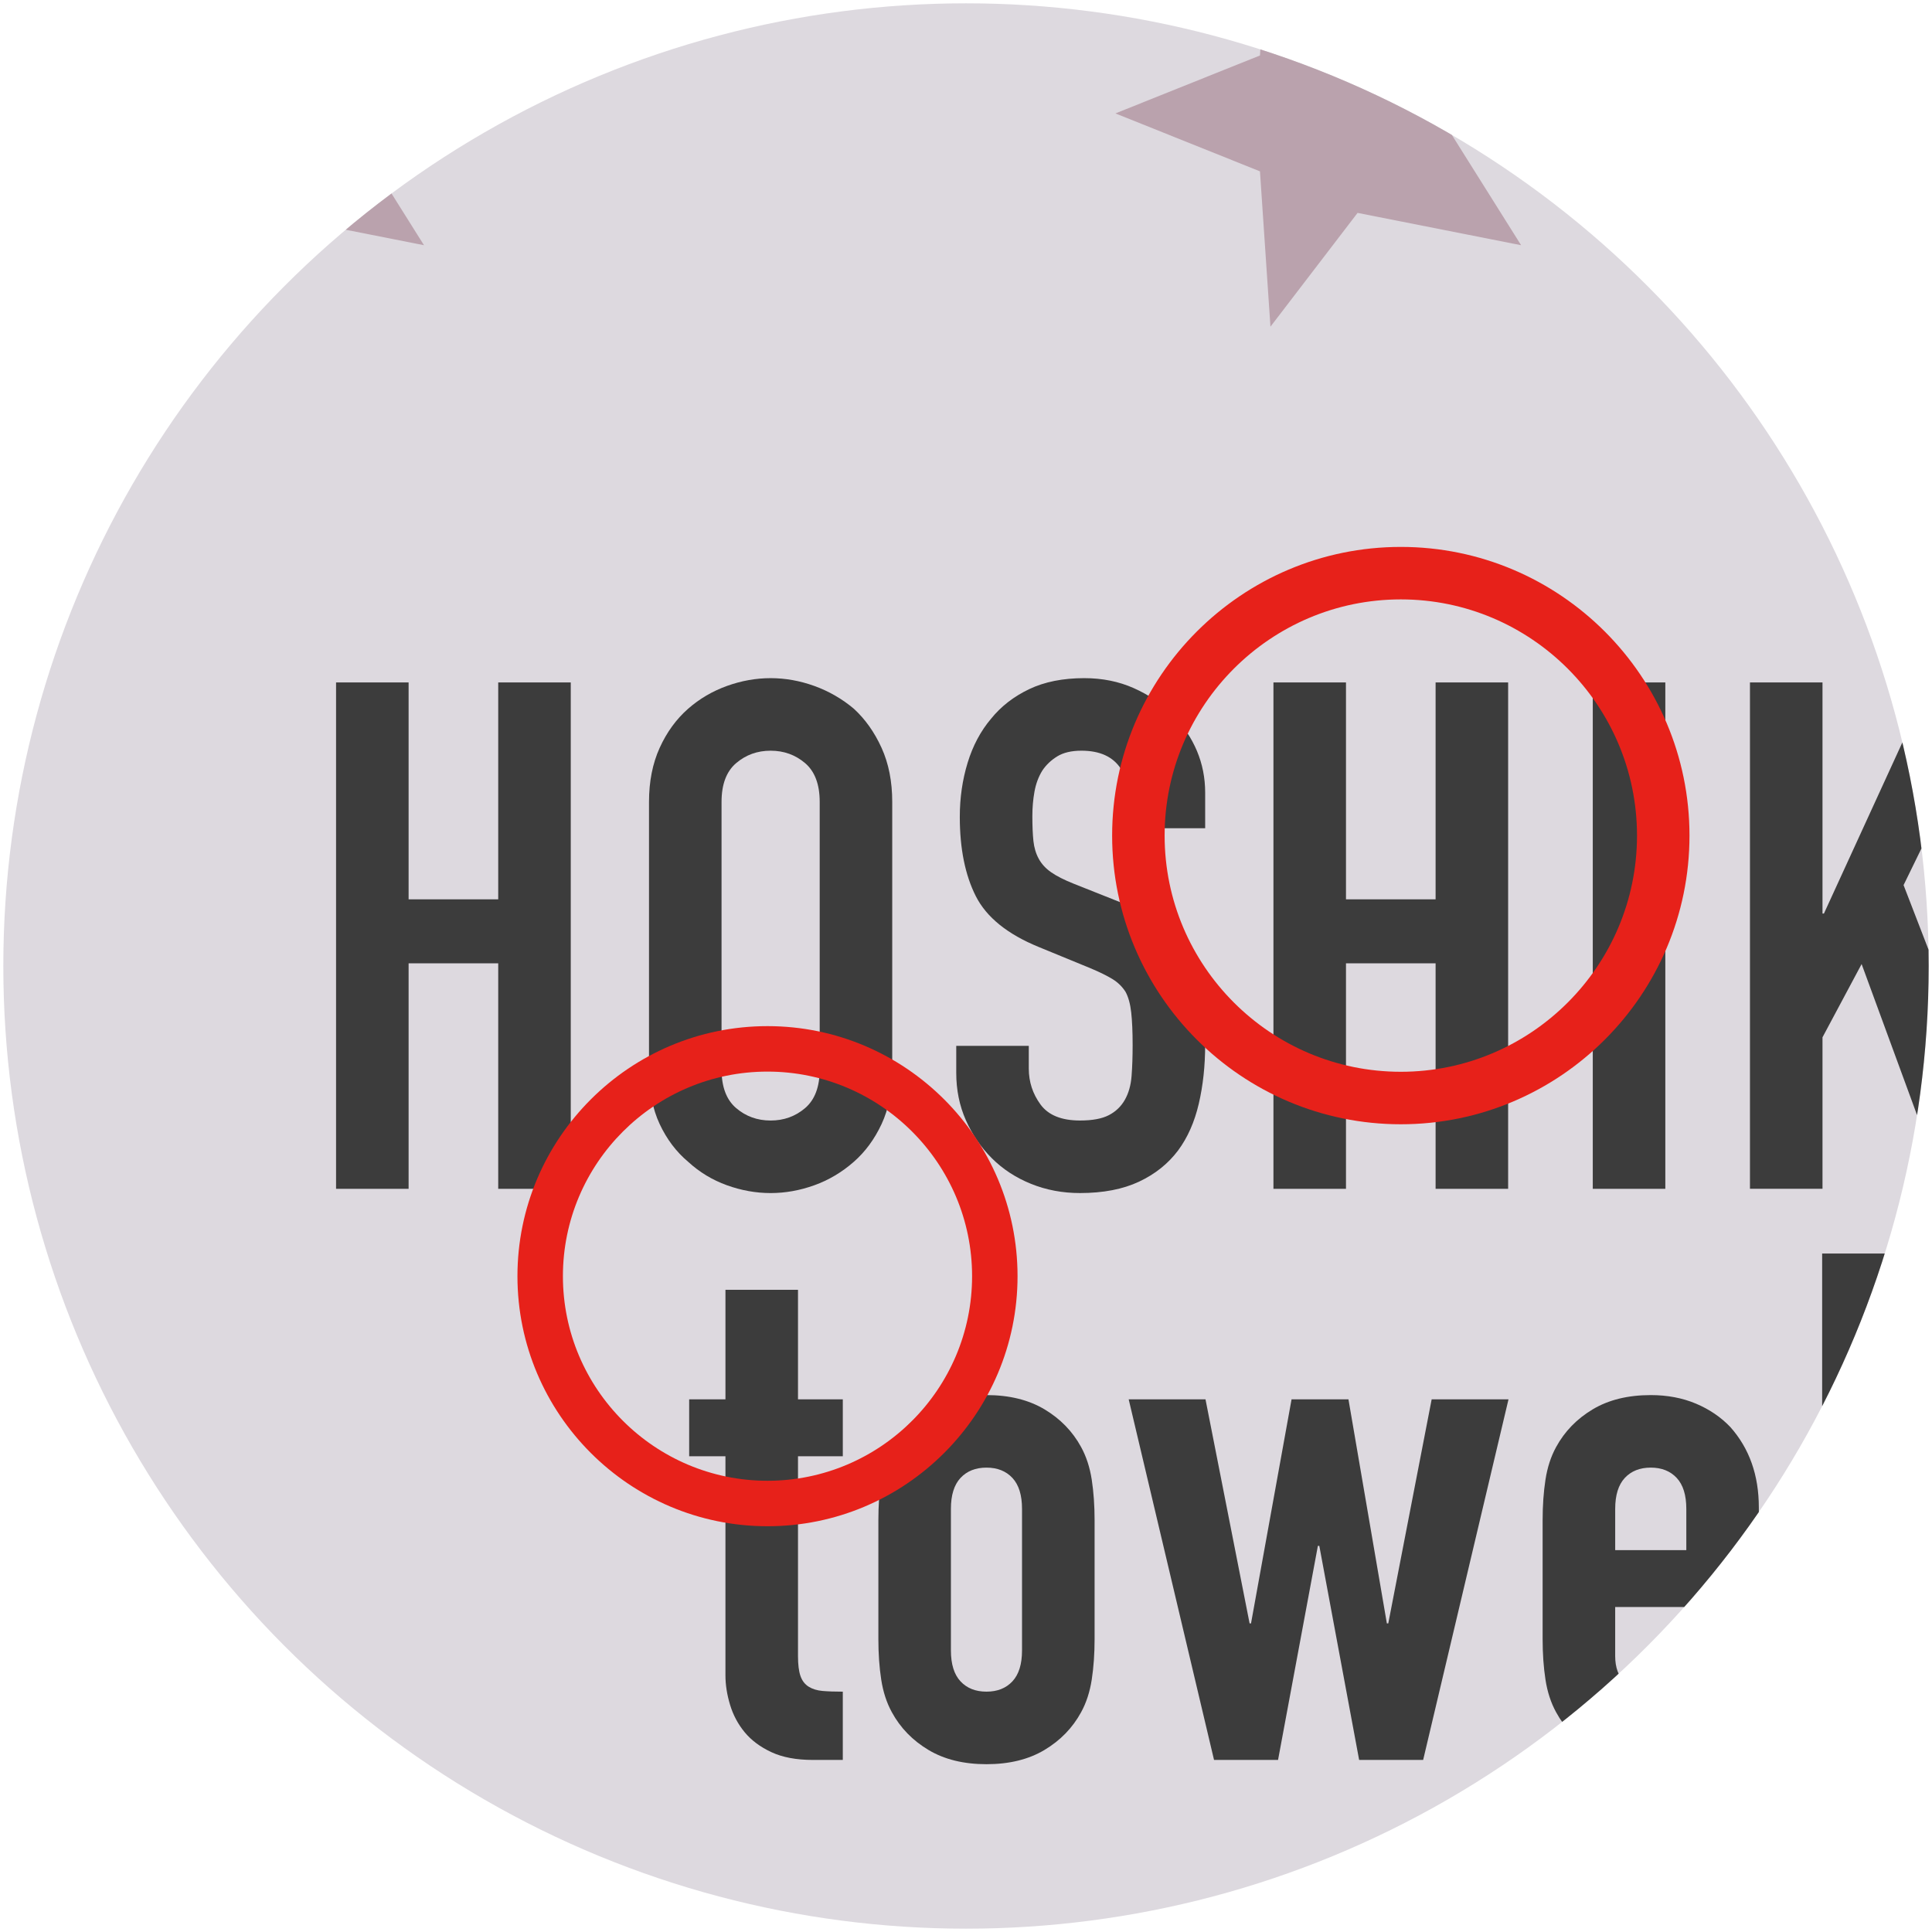
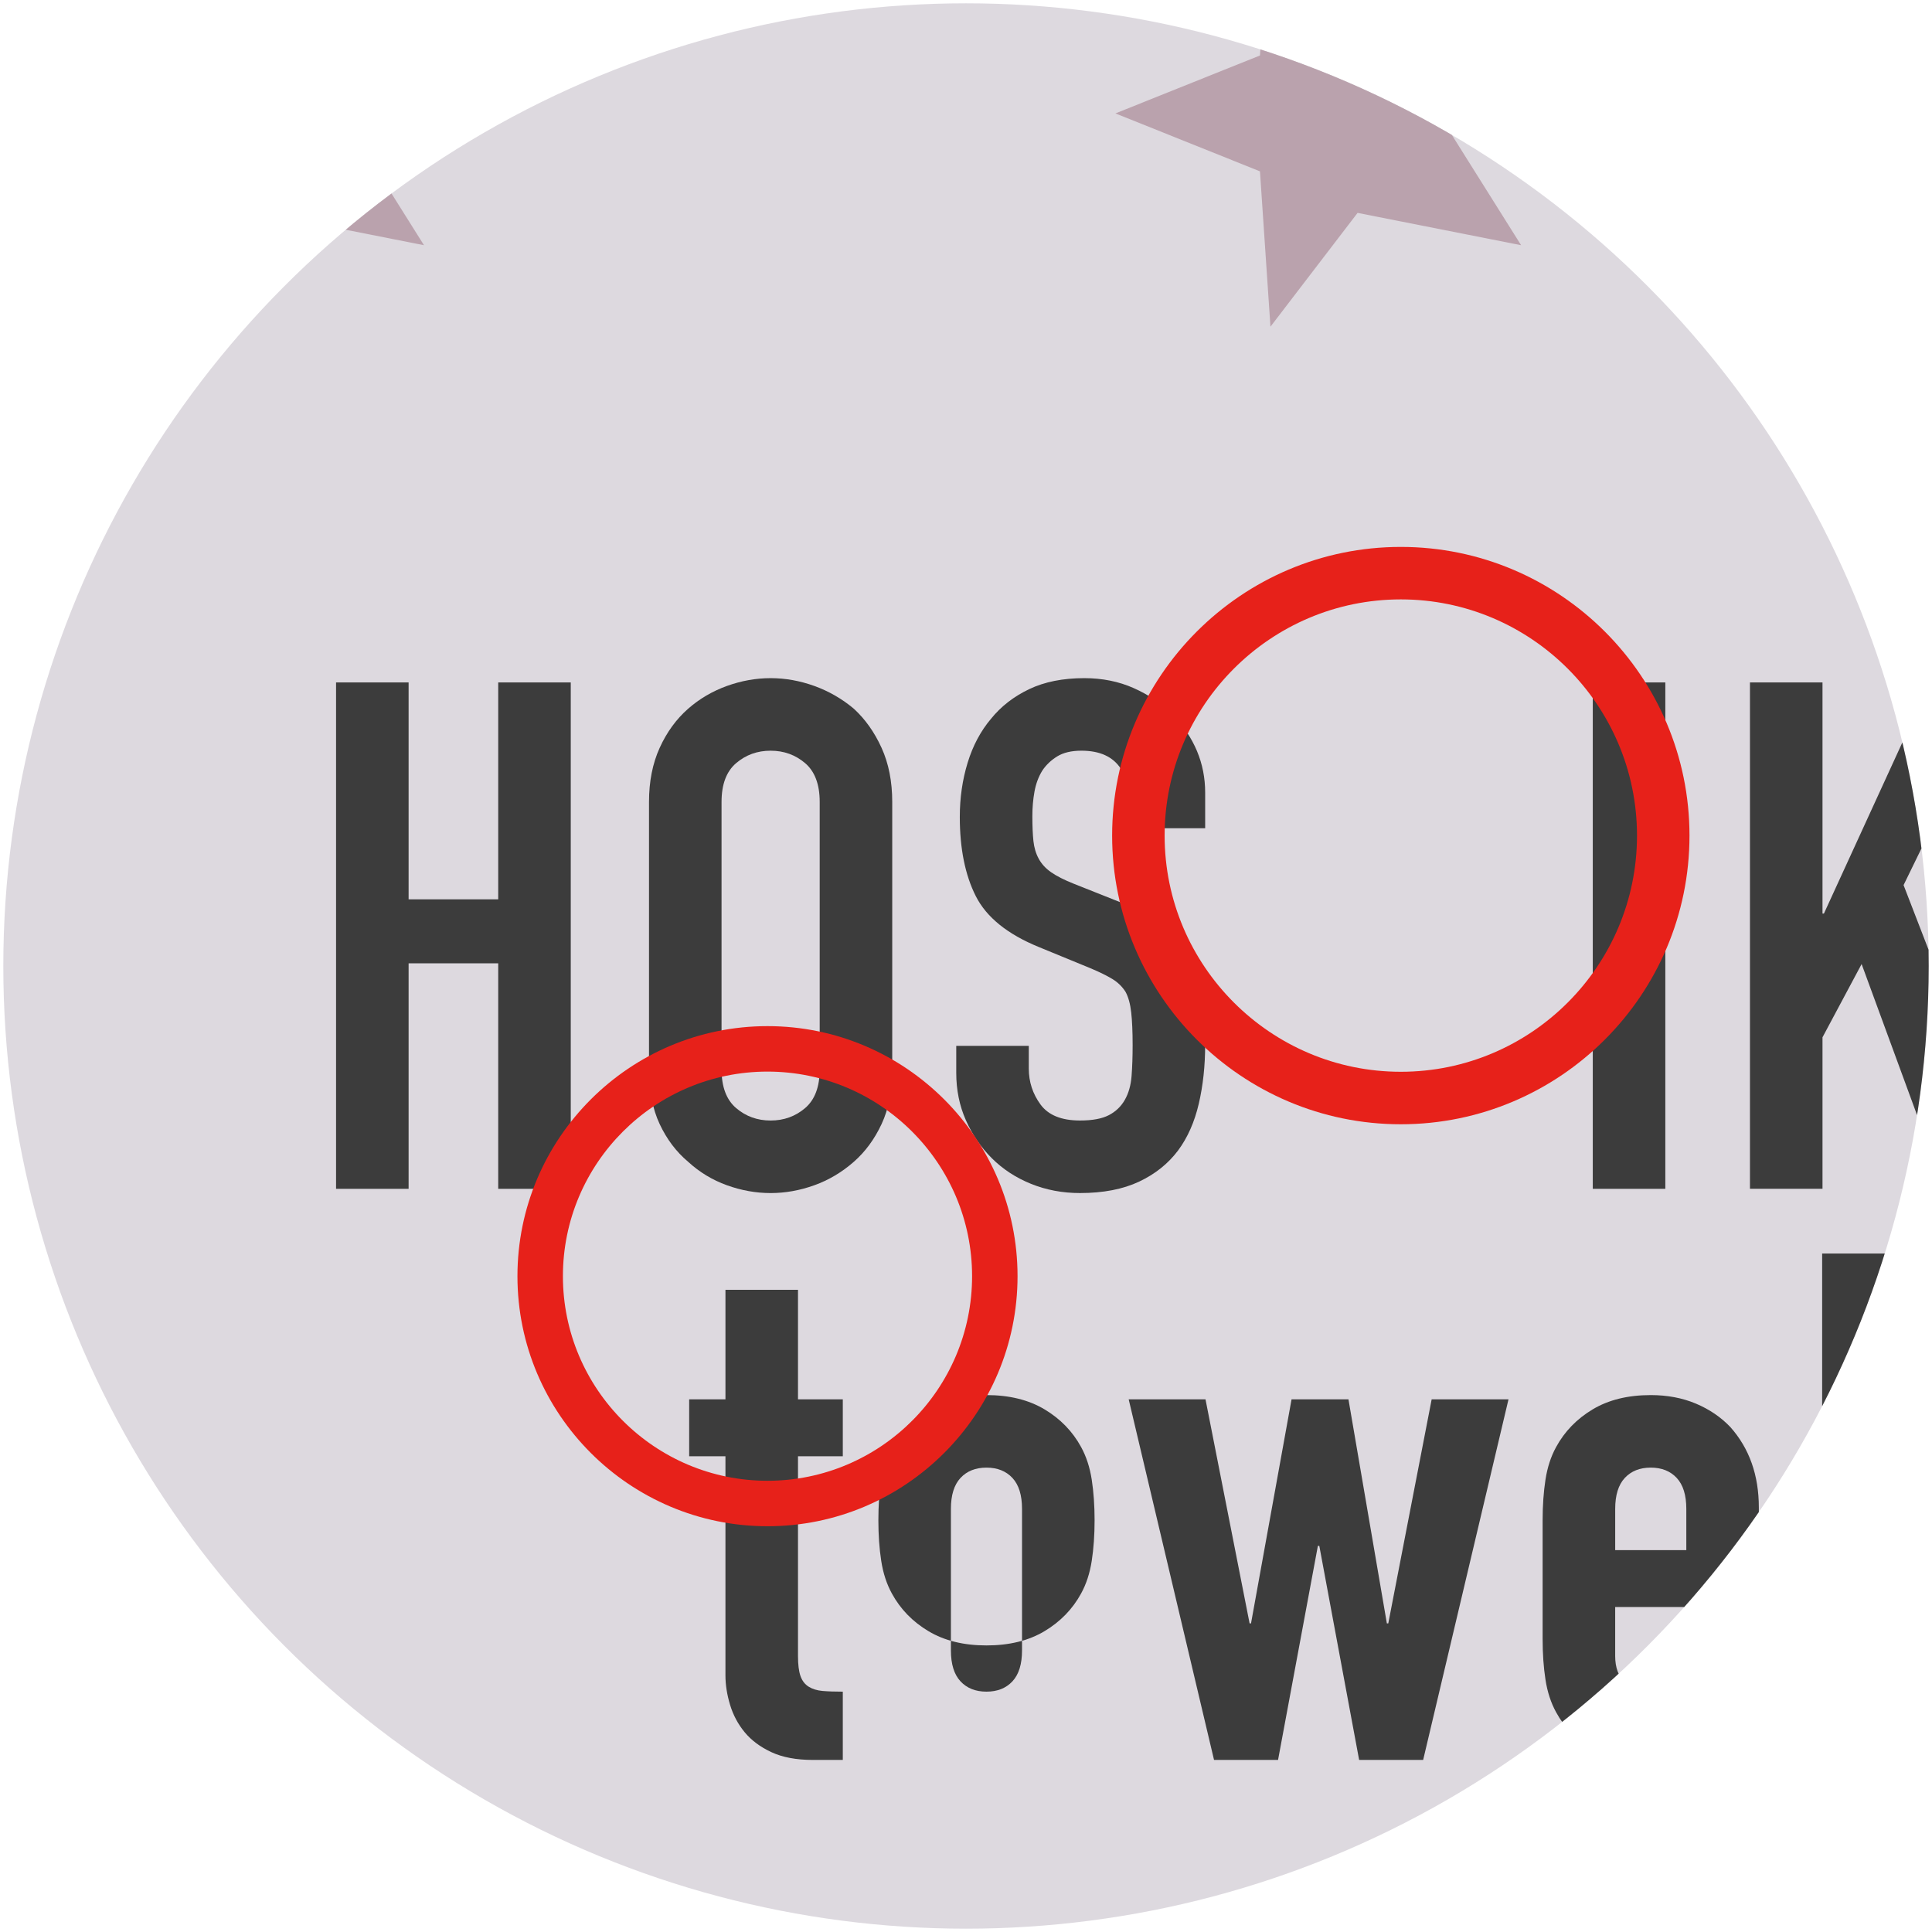
<svg xmlns="http://www.w3.org/2000/svg" id="_レイヤー_1" data-name="レイヤー 1" viewBox="0 0 227 227">
  <defs>
    <style>
      .cls-1 {
        fill: none;
      }

      .cls-2 {
        fill: #3c3c3c;
      }

      .cls-3 {
        fill: #baa2ad;
      }

      .cls-4 {
        fill: #ddd9df;
      }

      .cls-5 {
        fill: #e7211a;
      }

      .cls-6 {
        clip-path: url(#clippath);
      }
    </style>
    <clipPath id="clippath">
      <circle class="cls-1" cx="113.5" cy="113.5" r="113.11" />
    </clipPath>
  </defs>
  <g class="cls-6">
    <rect class="cls-4" x="-15.227" y="-23.269" width="279.249" height="275.655" />
    <g>
      <polygon class="cls-3" points="20.363 38.385 19.132 20.132 2.149 13.325 19.132 6.518 20.363 -11.733 32.078 2.305 49.817 -2.166 40.09 13.325 49.817 28.812 30.6 25.013 20.363 38.385" />
      <polygon class="cls-3" points="149.271 38.385 148.039 20.132 131.057 13.325 148.039 6.518 149.271 -11.733 160.985 2.305 178.724 -2.166 168.997 13.325 178.724 28.812 159.508 25.013 149.271 38.385" />
    </g>
    <g>
      <path class="cls-2" d="M39.486,139.678v-59.498h8.523v25.487h10.529v-25.487h8.523v59.498h-8.523v-26.49h-10.529v26.49h-8.523Z" />
      <path class="cls-2" d="M76.255,94.219c0-2.395.418-4.512,1.253-6.351s1.949-3.37,3.343-4.596c1.337-1.17,2.854-2.061,4.554-2.674,1.699-.612,3.412-.919,5.139-.919,1.726,0,3.439.307,5.139.919,1.699.614,3.245,1.504,4.638,2.674,1.337,1.226,2.424,2.758,3.259,4.596s1.253,3.956,1.253,6.351v31.42c0,2.507-.418,4.652-1.253,6.435-.835,1.784-1.922,3.259-3.259,4.429-1.393,1.226-2.939,2.145-4.638,2.757-1.7.612-3.413.919-5.139.919-1.728,0-3.44-.307-5.139-.919-1.7-.612-3.217-1.531-4.554-2.757-1.394-1.17-2.507-2.646-3.343-4.429-.835-1.782-1.253-3.927-1.253-6.435v-31.42ZM84.778,125.639c0,2.062.571,3.581,1.713,4.555,1.141.975,2.492,1.462,4.053,1.462,1.559,0,2.91-.487,4.053-1.462,1.141-.974,1.713-2.493,1.713-4.555v-31.42c0-2.06-.572-3.579-1.713-4.554-1.143-.974-2.494-1.462-4.053-1.462-1.561,0-2.912.488-4.053,1.462-1.143.976-1.713,2.494-1.713,4.554v31.42Z" />
      <path class="cls-2" d="M141.602,97.311h-8.523v-1.922c0-1.949-.459-3.635-1.379-5.056-.919-1.42-2.465-2.131-4.638-2.131-1.17,0-2.118.224-2.841.668-.725.447-1.31,1.003-1.755,1.671-.447.725-.752,1.546-.919,2.465-.167.919-.25,1.88-.25,2.883,0,1.17.042,2.146.125,2.925.084.781.292,1.477.626,2.089.334.614.821,1.142,1.462,1.587.64.447,1.518.892,2.632,1.337l6.518,2.59c1.894.725,3.426,1.575,4.596,2.549,1.17.975,2.089,2.104,2.758,3.384.612,1.337,1.03,2.855,1.253,4.554.222,1.7.334,3.635.334,5.808,0,2.507-.25,4.834-.752,6.978-.501,2.145-1.31,3.969-2.423,5.473-1.17,1.561-2.703,2.787-4.596,3.677-1.895.89-4.207,1.337-6.936,1.337-2.062,0-3.983-.363-5.766-1.086-1.784-.723-3.315-1.726-4.596-3.008-1.282-1.281-2.298-2.771-3.05-4.471-.752-1.699-1.128-3.552-1.128-5.557v-3.175h8.523v2.674c0,1.561.46,2.967,1.379,4.22.919,1.253,2.465,1.88,4.638,1.88,1.448,0,2.576-.208,3.385-.626.807-.418,1.434-1.016,1.88-1.797.445-.779.71-1.713.794-2.799s.125-2.298.125-3.635c0-1.559-.056-2.841-.167-3.844-.112-1.003-.334-1.81-.669-2.423-.39-.612-.906-1.114-1.546-1.504-.641-.389-1.491-.807-2.548-1.253l-6.101-2.507c-3.677-1.504-6.142-3.495-7.396-5.975-1.253-2.479-1.88-5.584-1.88-9.318,0-2.228.305-4.345.919-6.351.612-2.006,1.532-3.732,2.758-5.181,1.17-1.448,2.66-2.604,4.471-3.468,1.81-.863,3.969-1.295,6.476-1.295,2.117,0,4.053.39,5.808,1.17,1.755.781,3.272,1.811,4.554,3.092,2.562,2.674,3.844,5.739,3.844,9.192v4.178Z" />
-       <path class="cls-2" d="M149.623,139.678v-59.498h8.523v25.487h10.529v-25.487h8.523v59.498h-8.523v-26.49h-10.529v26.49h-8.523Z" />
      <path class="cls-2" d="M187.143,139.678v-59.498h8.524v59.498h-8.524Z" />
      <path class="cls-2" d="M205.611,139.678v-59.498h8.523v27.159h.167l12.451-27.159h8.524l-11.616,23.816,13.788,35.682h-9.025l-9.693-26.406-4.596,8.607v17.799h-8.523Z" />
      <path class="cls-2" d="M85.237,164.416v-12.869h8.523v12.869h5.265v6.685h-5.265v23.481c0,1.003.097,1.784.292,2.34.195.558.515.976.961,1.254.445.279.989.446,1.63.501.64.056,1.434.084,2.381.084v8.022h-3.51c-1.951,0-3.58-.306-4.889-.919-1.31-.612-2.354-1.392-3.133-2.339-.781-.947-1.352-2.019-1.713-3.217-.363-1.198-.543-2.353-.543-3.468v-25.738h-4.262v-6.685h4.262Z" />
-       <path class="cls-2" d="M103.204,178.622c0-1.727.111-3.314.334-4.763.222-1.448.64-2.729,1.253-3.844,1.003-1.838,2.437-3.314,4.304-4.429,1.866-1.114,4.137-1.671,6.811-1.671,2.674,0,4.943.558,6.811,1.671,1.866,1.115,3.301,2.59,4.304,4.429.612,1.115,1.03,2.396,1.253,3.844.222,1.449.334,3.037.334,4.763v13.955c0,1.728-.112,3.315-.334,4.763-.223,1.449-.641,2.73-1.253,3.844-1.003,1.838-2.438,3.315-4.304,4.429-1.867,1.115-4.136,1.671-6.811,1.671-2.674,0-4.945-.556-6.811-1.671-1.867-1.114-3.301-2.59-4.304-4.429-.613-1.114-1.031-2.395-1.253-3.844-.223-1.448-.334-3.036-.334-4.763v-13.955ZM111.727,193.914c0,1.617.376,2.828,1.128,3.635.752.808,1.768,1.211,3.05,1.211,1.281,0,2.298-.403,3.05-1.211.752-.807,1.128-2.019,1.128-3.635v-16.629c0-1.615-.376-2.827-1.128-3.635-.752-.807-1.77-1.212-3.05-1.212-1.282,0-2.298.405-3.05,1.212-.752.808-1.128,2.02-1.128,3.635v16.629Z" />
+       <path class="cls-2" d="M103.204,178.622c0-1.727.111-3.314.334-4.763.222-1.448.64-2.729,1.253-3.844,1.003-1.838,2.437-3.314,4.304-4.429,1.866-1.114,4.137-1.671,6.811-1.671,2.674,0,4.943.558,6.811,1.671,1.866,1.115,3.301,2.59,4.304,4.429.612,1.115,1.03,2.396,1.253,3.844.222,1.449.334,3.037.334,4.763c0,1.728-.112,3.315-.334,4.763-.223,1.449-.641,2.73-1.253,3.844-1.003,1.838-2.438,3.315-4.304,4.429-1.867,1.115-4.136,1.671-6.811,1.671-2.674,0-4.945-.556-6.811-1.671-1.867-1.114-3.301-2.59-4.304-4.429-.613-1.114-1.031-2.395-1.253-3.844-.223-1.448-.334-3.036-.334-4.763v-13.955ZM111.727,193.914c0,1.617.376,2.828,1.128,3.635.752.808,1.768,1.211,3.05,1.211,1.281,0,2.298-.403,3.05-1.211.752-.807,1.128-2.019,1.128-3.635v-16.629c0-1.615-.376-2.827-1.128-3.635-.752-.807-1.77-1.212-3.05-1.212-1.282,0-2.298.405-3.05,1.212-.752.808-1.128,2.02-1.128,3.635v16.629Z" />
      <path class="cls-2" d="M177.241,164.416l-10.028,42.367h-7.521l-4.68-25.153h-.167l-4.68,25.153h-7.521l-10.028-42.367h9.025l5.181,26.323h.167l4.763-26.323h6.686l4.512,26.323h.167l5.097-26.323h9.025Z" />
      <path class="cls-2" d="M206.656,188.817h-16.88v5.766c0,1.337.376,2.369,1.128,3.092.752.725,1.768,1.086,3.05,1.086,1.615,0,2.687-.473,3.217-1.42.529-.947.849-1.893.961-2.841h8.523c0,3.733-1.142,6.742-3.426,9.025-1.115,1.169-2.452,2.089-4.011,2.757-1.561.668-3.315,1.003-5.265,1.003-2.674,0-4.945-.556-6.811-1.671-1.867-1.114-3.301-2.59-4.304-4.429-.613-1.114-1.031-2.395-1.253-3.844-.223-1.448-.334-3.036-.334-4.763v-13.955c0-1.727.111-3.314.334-4.763.222-1.448.64-2.729,1.253-3.844,1.003-1.838,2.437-3.314,4.304-4.429,1.866-1.114,4.137-1.671,6.811-1.671,1.949,0,3.719.334,5.306,1.002,1.588.669,2.938,1.588,4.053,2.758,2.228,2.507,3.342,5.655,3.342,9.443v11.699ZM189.777,182.131h8.356v-4.847c0-1.615-.376-2.827-1.128-3.635-.752-.807-1.77-1.212-3.05-1.212-1.282,0-2.298.405-3.05,1.212-.752.808-1.128,2.02-1.128,3.635v4.847Z" />
      <path class="cls-2" d="M214.093,147.285h8.523v47.548c0,1.616.292,2.716.877,3.301s1.685.961,3.301,1.128v8.022c-1.951,0-3.706-.154-5.264-.459-1.561-.306-2.897-.905-4.011-1.797-1.115-.835-1.964-2.019-2.549-3.551-.585-1.532-.877-3.552-.877-6.059v-48.133Z" />
    </g>
    <path class="cls-5" d="M164.588,132.096c-18.703,0-33.918-15.216-33.918-33.918s15.215-33.918,33.918-33.918,33.918,15.216,33.918,33.918-15.216,33.918-33.918,33.918ZM164.588,70.426c-15.302,0-27.751,12.449-27.751,27.751s12.449,27.751,27.751,27.751,27.751-12.449,27.751-27.751-12.449-27.751-27.751-27.751Z" />
    <path class="cls-5" d="M90.177,179.325c-16.2,0-29.38-13.18-29.38-29.38s13.18-29.38,29.38-29.38,29.379,13.18,29.379,29.38-13.18,29.38-29.379,29.38ZM90.177,125.907c-13.255,0-24.038,10.783-24.038,24.038s10.783,24.038,24.038,24.038,24.038-10.783,24.038-24.038-10.783-24.038-24.038-24.038Z" />
  </g>
</svg>